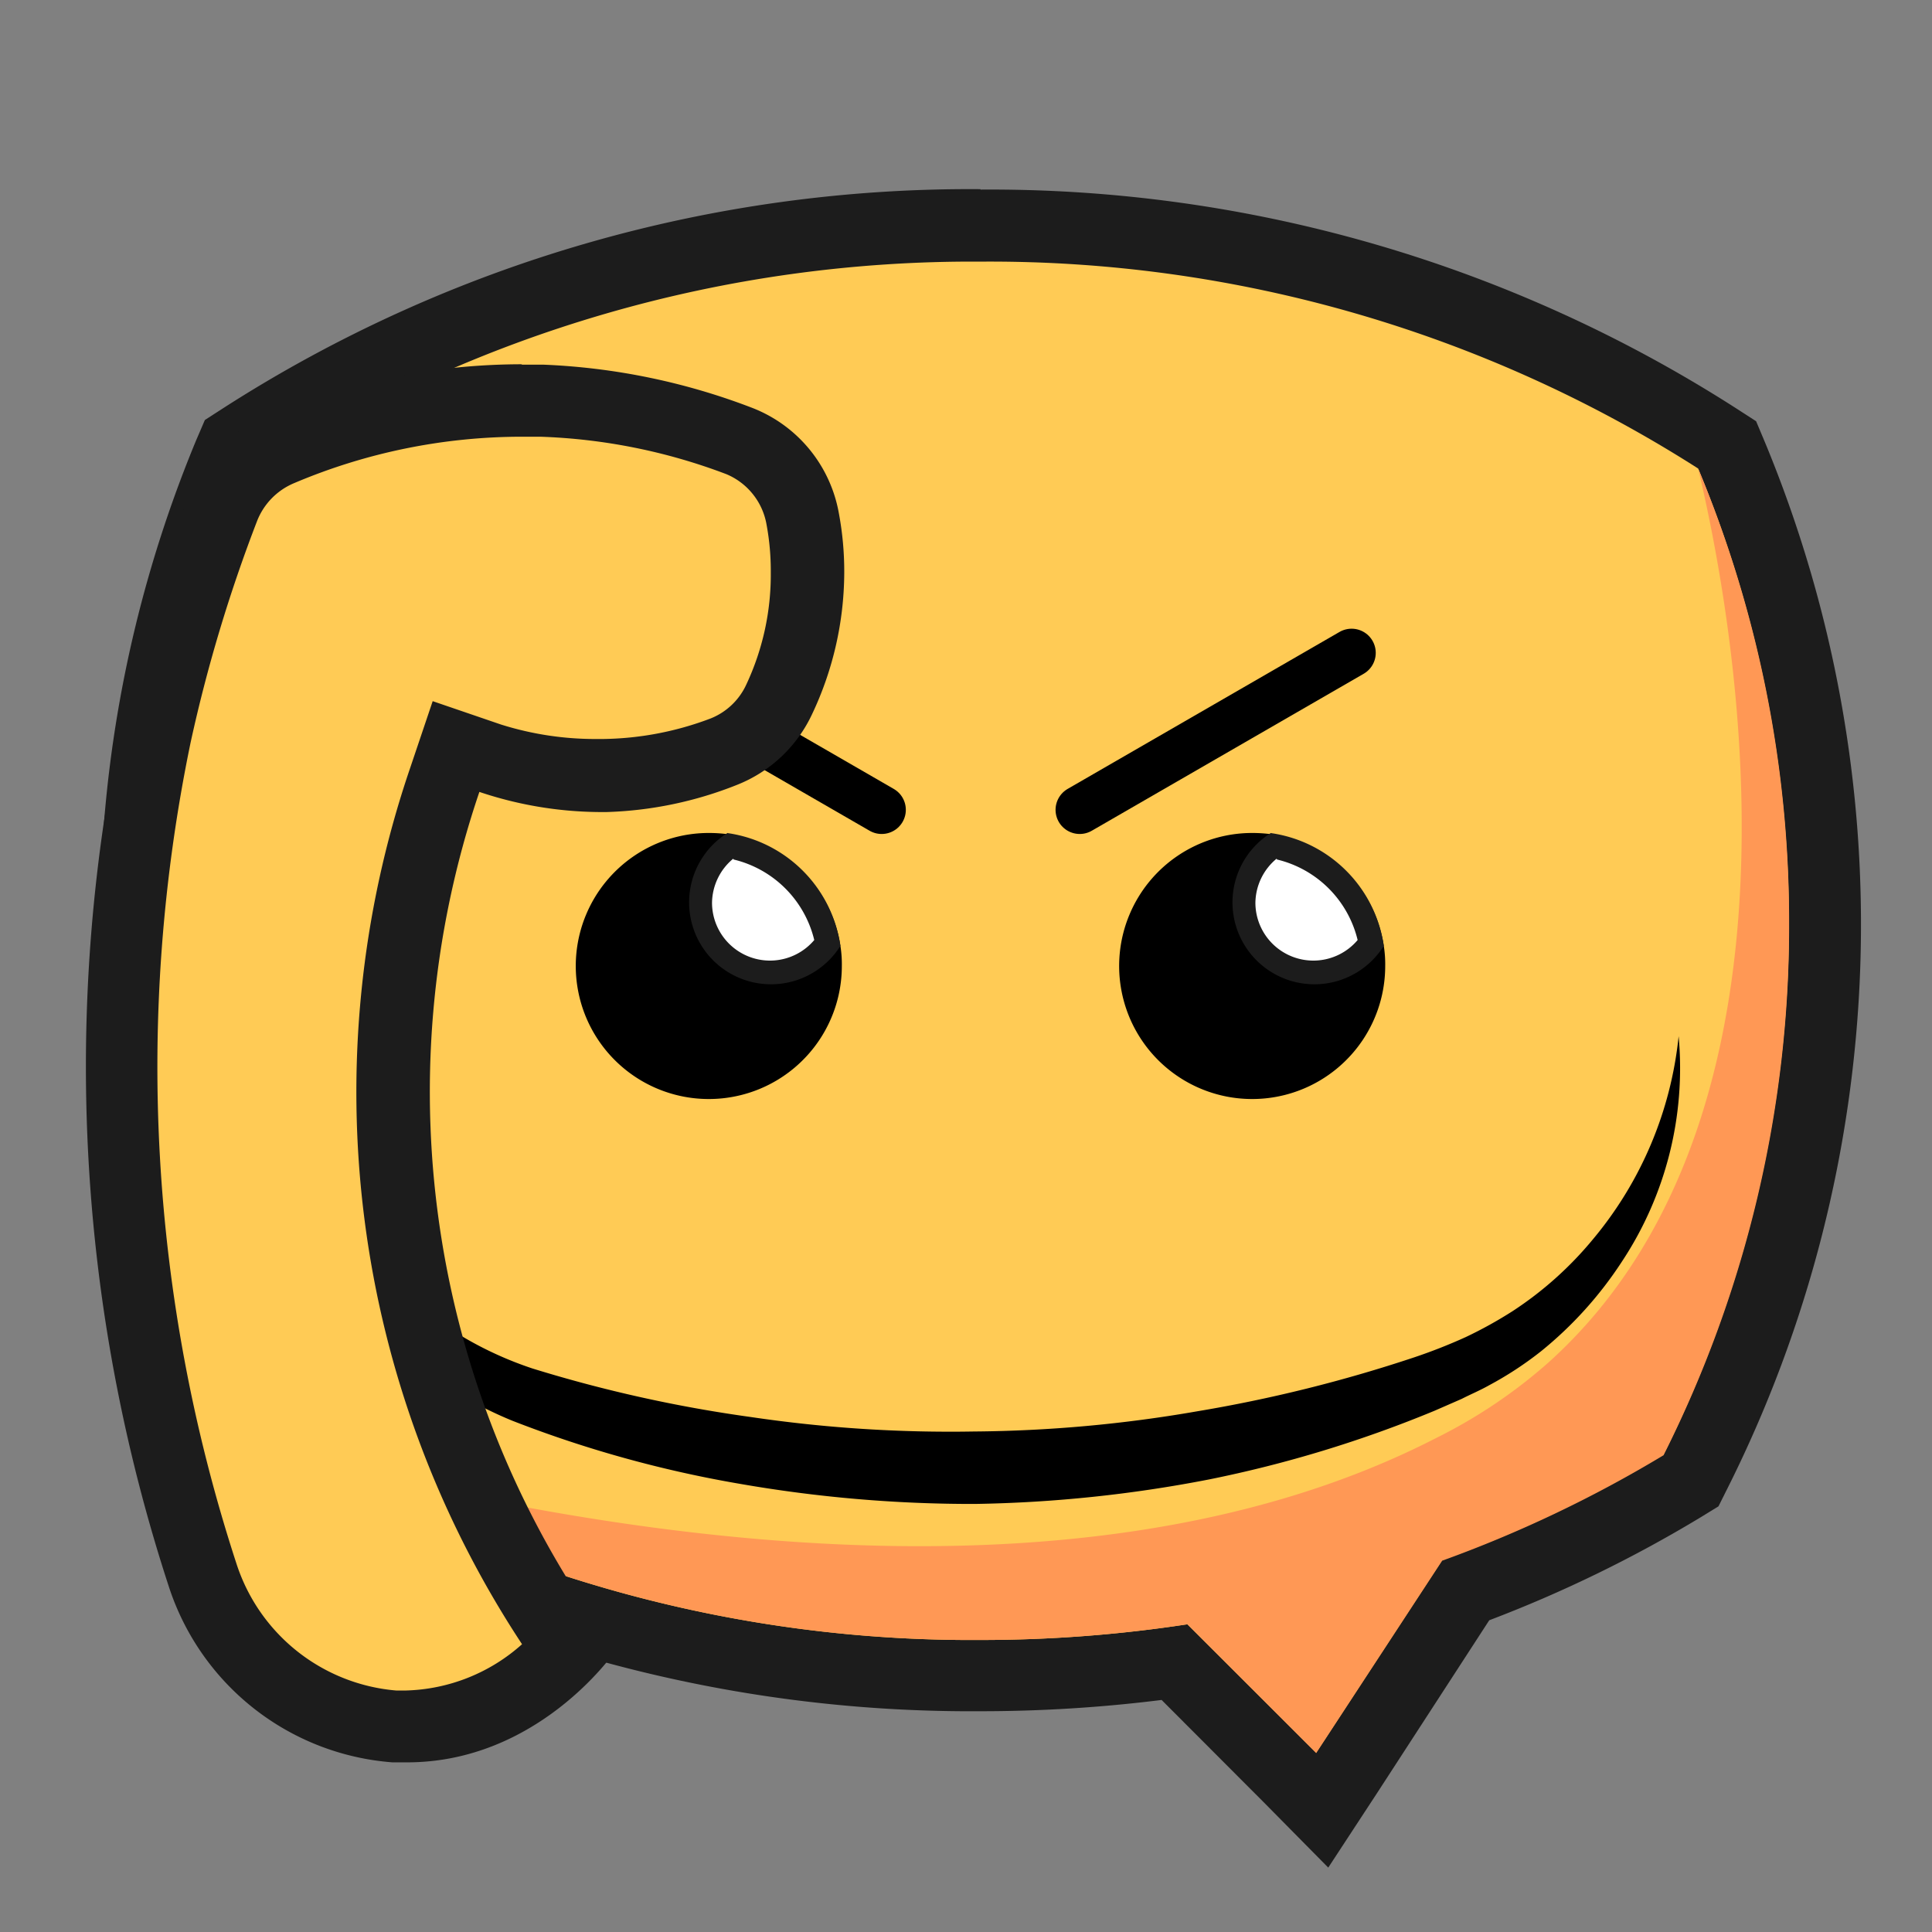
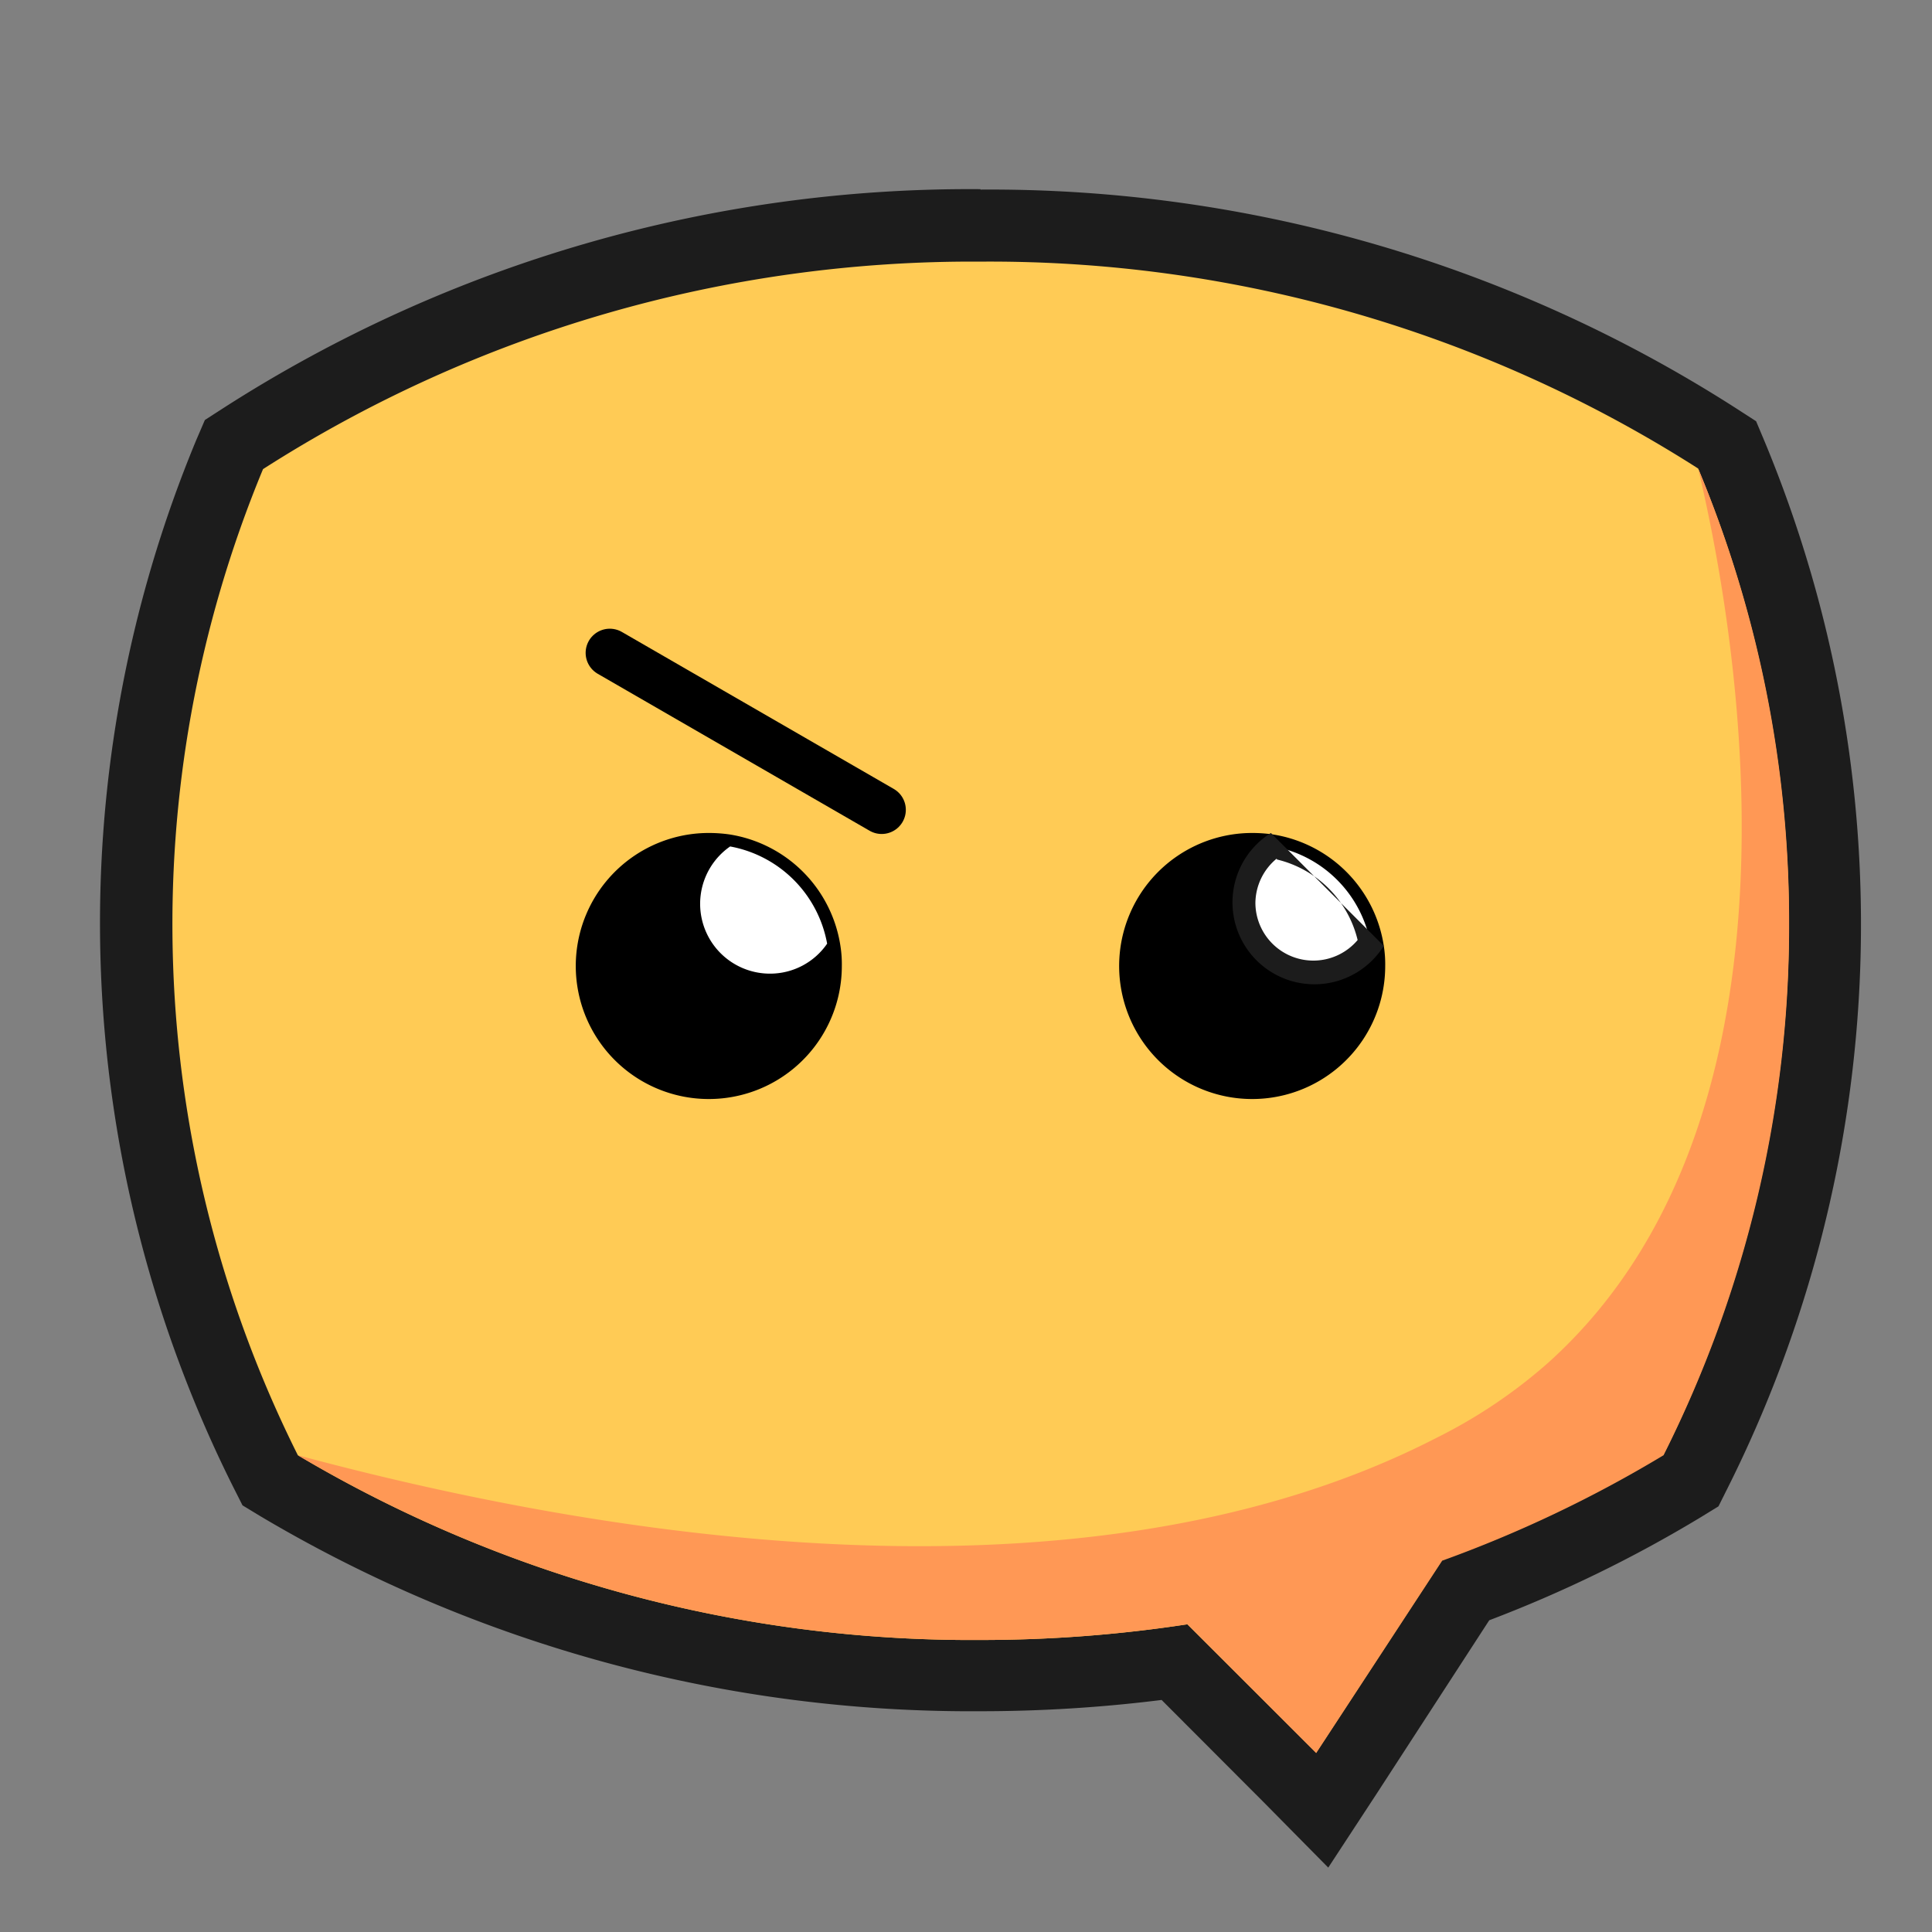
<svg xmlns="http://www.w3.org/2000/svg" id="图层_1" data-name="图层 1" viewBox="0 0 96 96">
  <rect x="0" y="0" width="96" height="96" fill="#808080" stroke="none" />
  <defs>
    <style>.cls-1{fill:#ffcb55;}.cls-2{fill:#1c1c1c;}.cls-3{fill:#ff9855;}.cls-4{fill:#fff;}.cls-5{fill:none;stroke:#000;stroke-linecap:round;stroke-linejoin:round;stroke-width:2.4px;}</style>
  </defs>
  <title>让我康康</title>
  <path class="cls-1" d="M58.37,82.62a68.61,68.61,0,0,1-9.65.67,67.24,67.24,0,0,1-34.85-9.44l-.44-.26-.24-.47a60.79,60.79,0,0,1-1.78-50.53l.22-.51.46-.3A66.8,66.8,0,0,1,48.72,11.22,66.81,66.81,0,0,1,85.36,21.78l.47.3.21.51a60.74,60.74,0,0,1-1.77,50.53l-.24.46-.44.27A63,63,0,0,1,72.83,79L65.68,90Z" />
  <path class="cls-2" d="M48.72,13A65.36,65.36,0,0,1,84.38,23.28a58.94,58.94,0,0,1-1.72,49,61.59,61.59,0,0,1-11,5.24l-6.26,9.57L59,80.71a67.84,67.84,0,0,1-10.28.78A65.62,65.62,0,0,1,14.8,72.31a59,59,0,0,1-1.73-49A65.35,65.35,0,0,1,48.72,13m0-3.6A68.61,68.61,0,0,0,11.11,20.27l-.93.6-.43,1a62.61,62.61,0,0,0,1.83,52l.47.93.89.54a69.14,69.14,0,0,0,35.78,9.69,72.49,72.49,0,0,0,9-.56l5.12,5.13L66,92.8l2.43-3.71L74,80.51a64.81,64.81,0,0,0,10.51-5.12l.88-.54.46-.92a62.51,62.51,0,0,0,1.83-52l-.42-1-.93-.6A68.65,68.65,0,0,0,48.72,9.42Z" />
  <path class="cls-3" d="M88.9,45.91a58.51,58.51,0,0,1-6.24,26.4,62.29,62.29,0,0,1-11,5.24l-6.26,9.56L59,80.71a67.84,67.84,0,0,1-10.28.78A65.62,65.62,0,0,1,14.8,72.31c12.17,3.27,38,8.69,56.57-.86a25.53,25.53,0,0,0,5.54-3.72c14.11-12.66,9-38,7.47-44.45A58.33,58.33,0,0,1,88.9,45.91Z" />
-   <path d="M83.41,51.49a17.41,17.41,0,0,1-2.82,11.2,19.18,19.18,0,0,1-4,4.44A17.31,17.31,0,0,1,74,68.83c-.44.25-.92.45-1.37.68l-1.35.59a60.5,60.5,0,0,1-11.19,3.41,66.18,66.18,0,0,1-11.65,1.22,67.19,67.19,0,0,1-11.68-1A58,58,0,0,1,25.47,70.6a19,19,0,0,1-9.09-7.77,17.67,17.67,0,0,1-2.08-5.56,20.42,20.42,0,0,1-.25-5.78,20.31,20.31,0,0,0,3.8,10.35A17.87,17.87,0,0,0,26.46,68,68.34,68.34,0,0,0,37.3,70.41a67.58,67.58,0,0,0,11.1.72,67.36,67.36,0,0,0,11.07-1,71,71,0,0,0,10.82-2.69,26.87,26.87,0,0,0,2.54-1,21.19,21.19,0,0,0,2.33-1.29,17.75,17.75,0,0,0,4-3.58A18.69,18.69,0,0,0,83.41,51.49Z" />
  <path d="M41.83,48a6.61,6.61,0,1,1-6.6-6.61,7.32,7.32,0,0,1,1,.07A6.61,6.61,0,0,1,41.76,47,5.86,5.86,0,0,1,41.83,48Z" />
  <path class="cls-4" d="M38.28,48.38a3.47,3.47,0,0,1-2-6.32,6,6,0,0,1,4.82,4.83A3.44,3.44,0,0,1,38.28,48.38Z" />
-   <path class="cls-2" d="M36.46,42.71a5.42,5.42,0,0,1,4,4,2.88,2.88,0,0,1-5.08-1.84,2.89,2.89,0,0,1,1.05-2.2m-.28-1.28A4.07,4.07,0,1,0,41.76,47a6.61,6.61,0,0,0-5.58-5.6Z" />
  <path d="M68.83,48a6.61,6.61,0,1,1-6.6-6.61,7.32,7.32,0,0,1,1,.07A6.61,6.61,0,0,1,68.76,47,5.86,5.86,0,0,1,68.83,48Z" />
  <path class="cls-4" d="M65.28,48.38a3.47,3.47,0,0,1-2-6.32,6,6,0,0,1,4.82,4.83A3.44,3.44,0,0,1,65.28,48.38Z" />
-   <path class="cls-2" d="M63.46,42.71a5.42,5.42,0,0,1,4,4,2.88,2.88,0,0,1-5.08-1.84,2.89,2.89,0,0,1,1.05-2.2m-.28-1.28A4.07,4.07,0,1,0,68.76,47a6.61,6.61,0,0,0-5.58-5.6Z" />
-   <line class="cls-5" x1="53.65" y1="40.24" x2="67.16" y2="32.44" />
+   <path class="cls-2" d="M63.46,42.71a5.42,5.42,0,0,1,4,4,2.88,2.88,0,0,1-5.08-1.84,2.89,2.89,0,0,1,1.05-2.2m-.28-1.28A4.07,4.07,0,1,0,68.76,47Z" />
  <line class="cls-5" x1="43.81" y1="40.24" x2="30.3" y2="32.44" />
-   <path class="cls-1" d="M20.18,85.79l-.61,0a10.94,10.94,0,0,1-9.51-7.48A81.23,81.23,0,0,1,7.71,36.5a77.57,77.57,0,0,1,3.38-11.27,5.12,5.12,0,0,1,2.84-2.88,30.48,30.48,0,0,1,12-2.45l1,0a30.56,30.56,0,0,1,9.84,2,5.16,5.16,0,0,1,3.18,3.88,14.32,14.32,0,0,1,.24,2.69,14.55,14.55,0,0,1-1.43,6.27A5.1,5.1,0,0,1,36,37.33a17,17,0,0,1-5.9,1.19H29.7a17.33,17.33,0,0,1-5.37-.86l-1.69-.55-.57,1.68A48.11,48.11,0,0,0,28.28,82,11.35,11.35,0,0,1,20.18,85.79Z" />
-   <path class="cls-2" d="M25.9,18.1v3.6h0l.94,0a28.69,28.69,0,0,1,9.25,1.86,3.33,3.33,0,0,1,2,2.51,12.58,12.58,0,0,1,.21,2.37A12.85,12.85,0,0,1,37.09,34a3.29,3.29,0,0,1-1.78,1.7A15.57,15.57,0,0,1,30,36.72H29.7A15.56,15.56,0,0,1,24.89,36L21.5,34.84l-1.14,3.38A49.84,49.84,0,0,0,25.94,81.7,9,9,0,0,1,20.18,84h-.5a9.15,9.15,0,0,1-7.91-6.24,79.52,79.52,0,0,1-2.3-40.86,75.11,75.11,0,0,1,3.3-11A3.37,3.37,0,0,1,14.63,24,29,29,0,0,1,25.9,21.7V18.1m0,0a32.56,32.56,0,0,0-12.67,2.59,7,7,0,0,0-3.82,3.9A77.57,77.57,0,0,0,6,36.12a83.11,83.11,0,0,0,2.4,42.75,12.69,12.69,0,0,0,11.1,8.7l.73,0c6.43,0,10.19-5.3,10.37-5.57a46.3,46.3,0,0,1-6.78-42.65,19.11,19.11,0,0,0,5.93,1h.4A19,19,0,0,0,36.62,39a6.93,6.93,0,0,0,3.73-3.51,16.55,16.55,0,0,0,1.6-7,15.73,15.73,0,0,0-.27-3,6.91,6.91,0,0,0-4.32-5.23A32.53,32.53,0,0,0,27,18.12l-1.05,0Z" />
</svg>